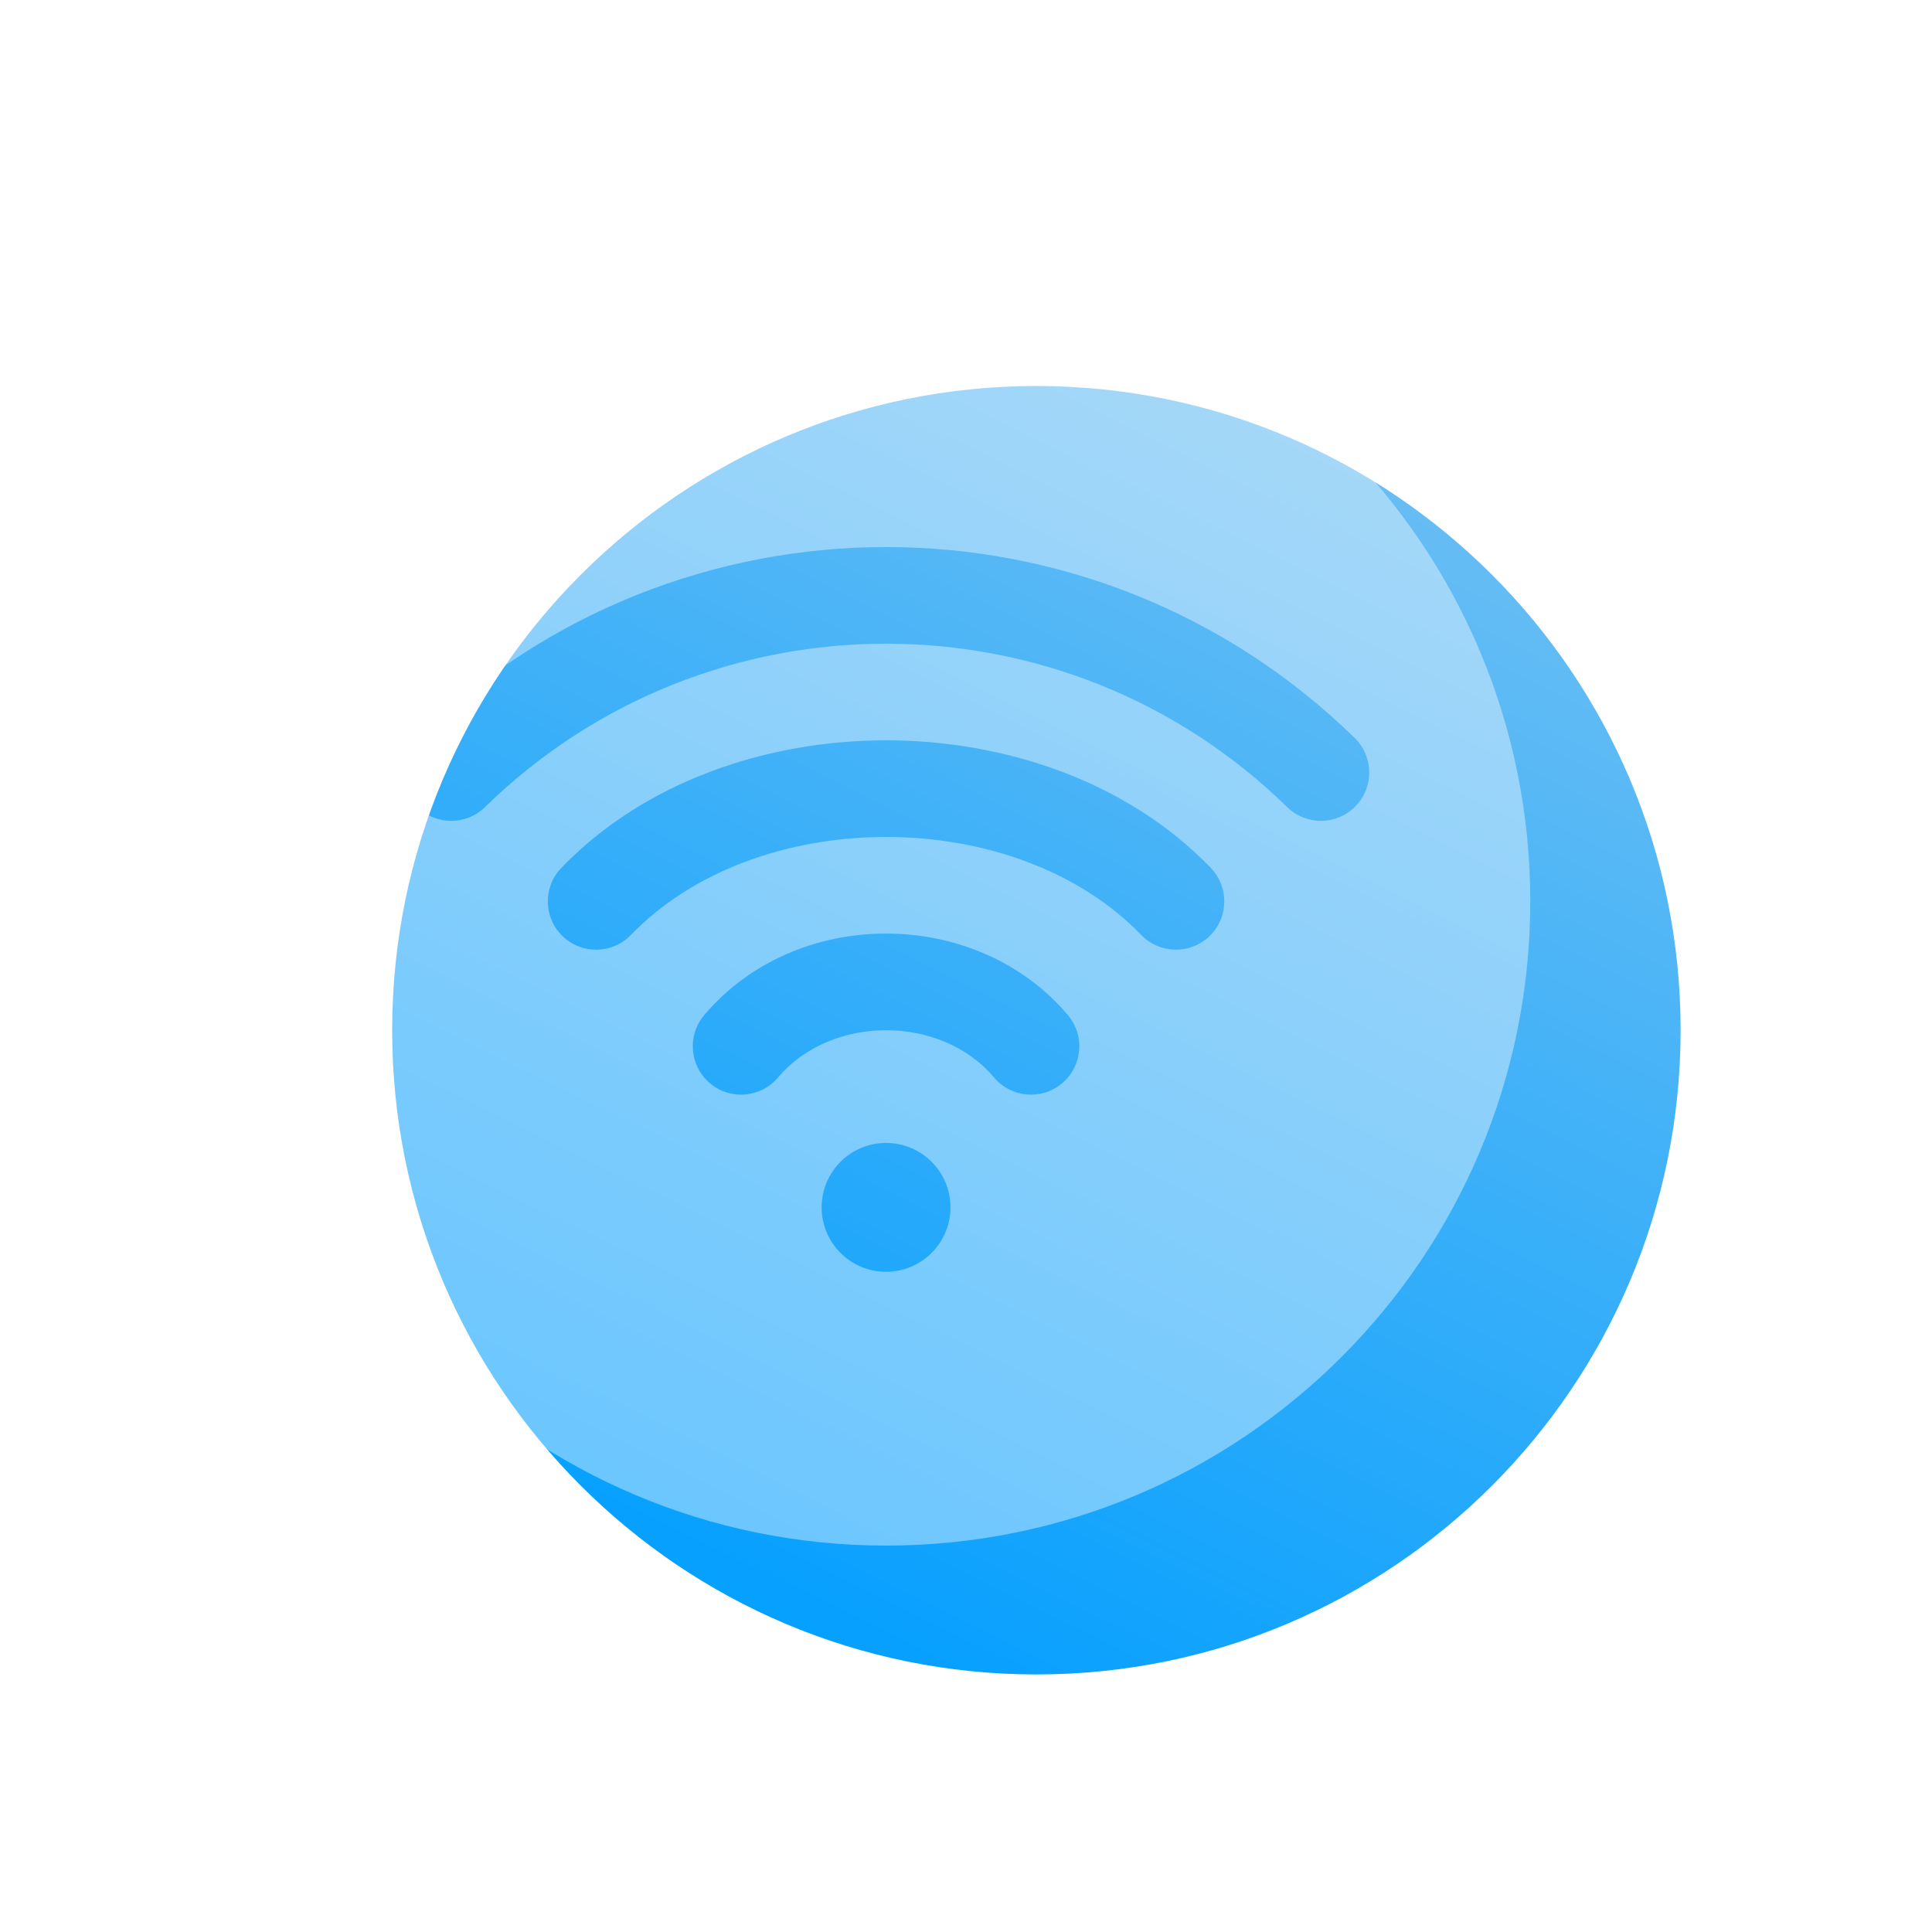
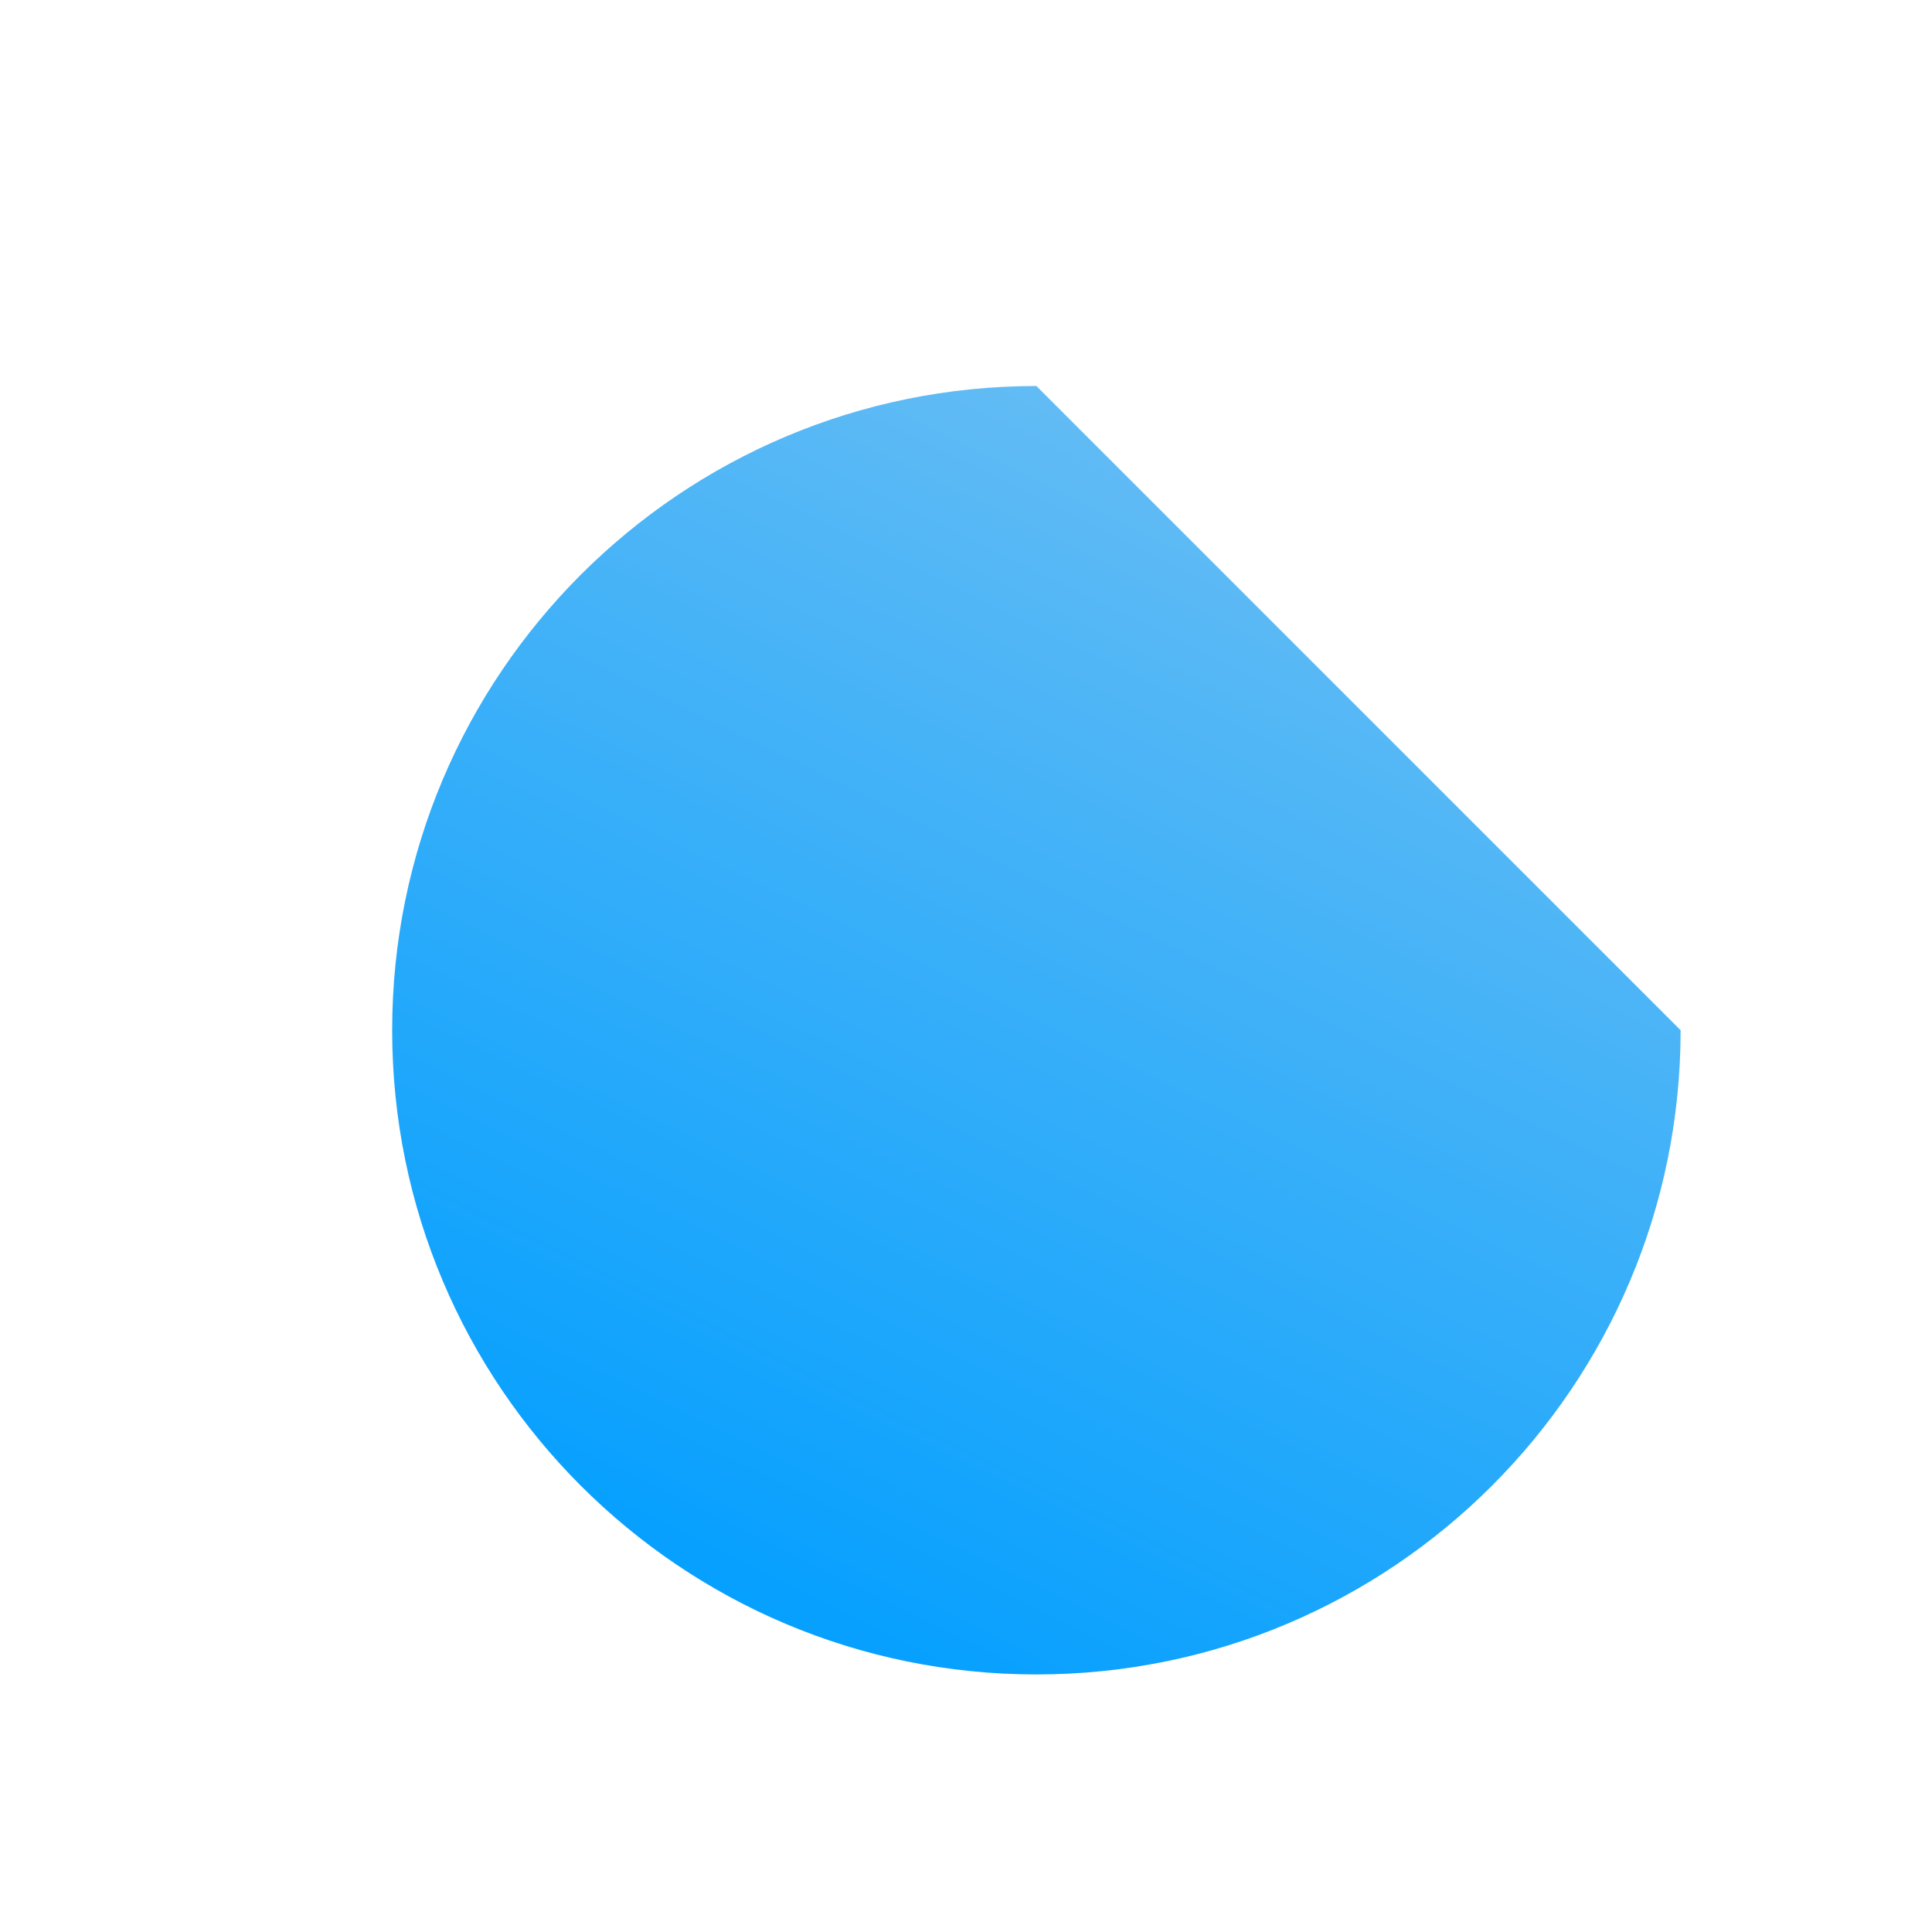
<svg xmlns="http://www.w3.org/2000/svg" width="58" height="58" viewBox="0 0 58 58" fill="none">
  <g filter="url(#filter0_d_21_174)">
-     <path d="M46.927 27.402C46.927 38.083 38.268 46.742 27.587 46.742C16.905 46.742 8.247 38.083 8.247 27.402C8.247 16.721 16.905 8.062 27.587 8.062C38.268 8.062 46.927 16.721 46.927 27.402Z" fill="url(#paint0_linear_21_174)" />
-     <path fill-rule="evenodd" clip-rule="evenodd" d="M23.074 42.874C33.755 42.874 42.414 34.215 42.414 23.534C42.414 12.852 33.755 4.193 23.074 4.193C12.393 4.193 3.734 12.852 3.734 23.534C3.734 34.215 12.393 42.874 23.074 42.874ZM9.005 18.629C16.822 10.986 29.327 10.986 37.143 18.629C37.716 19.189 37.726 20.107 37.166 20.68C36.606 21.253 35.688 21.263 35.115 20.703C28.426 14.163 17.723 14.163 11.034 20.703C10.461 21.263 9.542 21.253 8.982 20.68C8.422 20.107 8.433 19.189 9.005 18.629ZM23.074 18.699C26.641 18.699 30.315 19.928 32.822 22.527C33.377 23.104 33.361 24.022 32.784 24.578C32.208 25.134 31.289 25.117 30.733 24.541C28.888 22.627 26.035 21.6 23.074 21.6C20.114 21.6 17.26 22.627 15.415 24.541C14.859 25.117 13.941 25.134 13.364 24.578C12.787 24.022 12.771 23.104 13.327 22.527C15.833 19.928 19.507 18.699 23.074 18.699ZM28.361 28.994C28.973 28.477 29.051 27.562 28.534 26.95C25.779 23.684 20.369 23.684 17.614 26.95C17.097 27.562 17.175 28.477 17.787 28.994C18.399 29.511 19.315 29.433 19.831 28.821C21.427 26.929 24.721 26.929 26.317 28.821C26.834 29.433 27.749 29.511 28.361 28.994ZM21.14 32.72C21.14 33.788 22.006 34.654 23.074 34.654C24.142 34.654 25.008 33.788 25.008 32.72C25.008 31.652 24.142 30.786 23.074 30.786C22.006 30.786 21.14 31.652 21.14 32.72Z" fill="white" fill-opacity="0.4" />
+     <path d="M46.927 27.402C46.927 38.083 38.268 46.742 27.587 46.742C16.905 46.742 8.247 38.083 8.247 27.402C8.247 16.721 16.905 8.062 27.587 8.062Z" fill="url(#paint0_linear_21_174)" />
  </g>
  <defs>
    <filter id="filter0_d_21_174" x="0.208" y="0.667" width="57.297" height="56.653" filterUnits="userSpaceOnUse" color-interpolation-filters="sRGB">
      <feFlood flood-opacity="0" result="BackgroundImageFix" />
      <feColorMatrix in="SourceAlpha" type="matrix" values="0 0 0 0 0 0 0 0 0 0 0 0 0 0 0 0 0 0 127 0" result="hardAlpha" />
      <feOffset dx="3.526" dy="3.526" />
      <feGaussianBlur stdDeviation="3.526" />
      <feColorMatrix type="matrix" values="0 0 0 0 0.18 0 0 0 0 0.765 0 0 0 0 0.835 0 0 0 0.4 0" />
      <feBlend mode="normal" in2="BackgroundImageFix" result="effect1_dropShadow_21_174" />
      <feBlend mode="normal" in="SourceGraphic" in2="effect1_dropShadow_21_174" result="shape" />
    </filter>
    <linearGradient id="paint0_linear_21_174" x1="16.273" y1="45.809" x2="37.206" y2="3.097" gradientUnits="userSpaceOnUse">
      <stop stop-color="#009EFF" />
      <stop offset="1" stop-color="#78C2F2" />
    </linearGradient>
  </defs>
</svg>